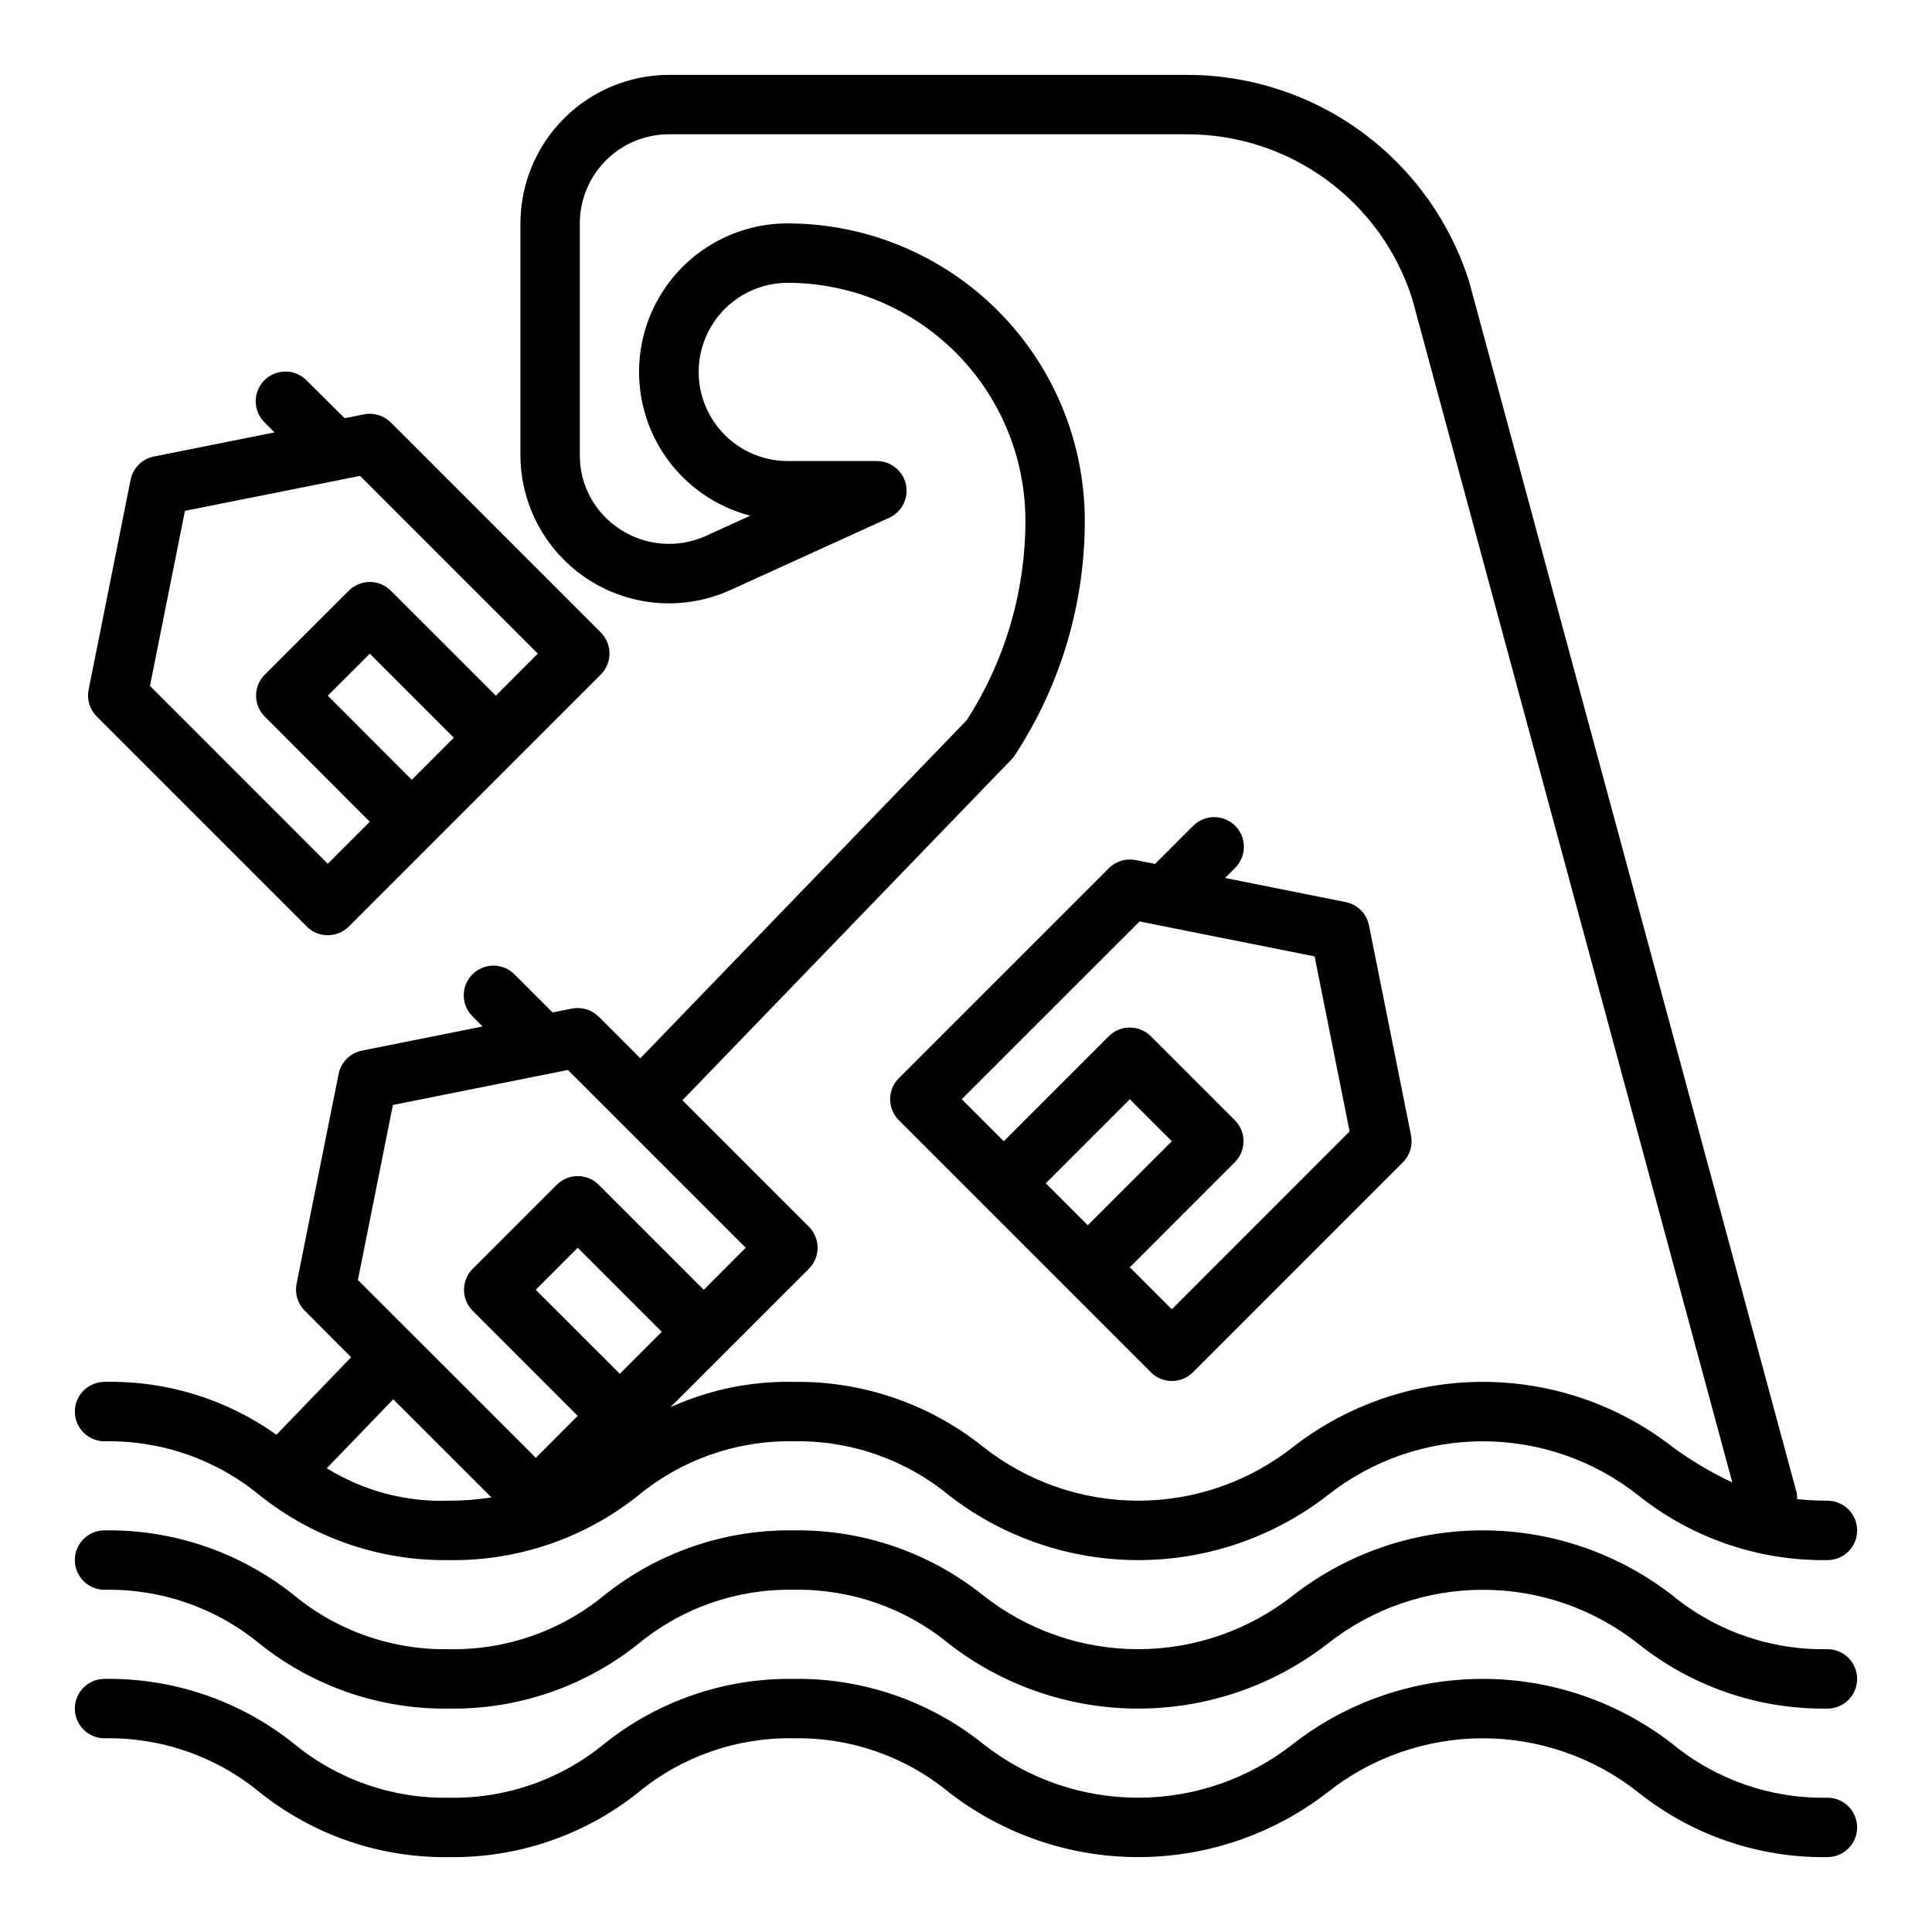
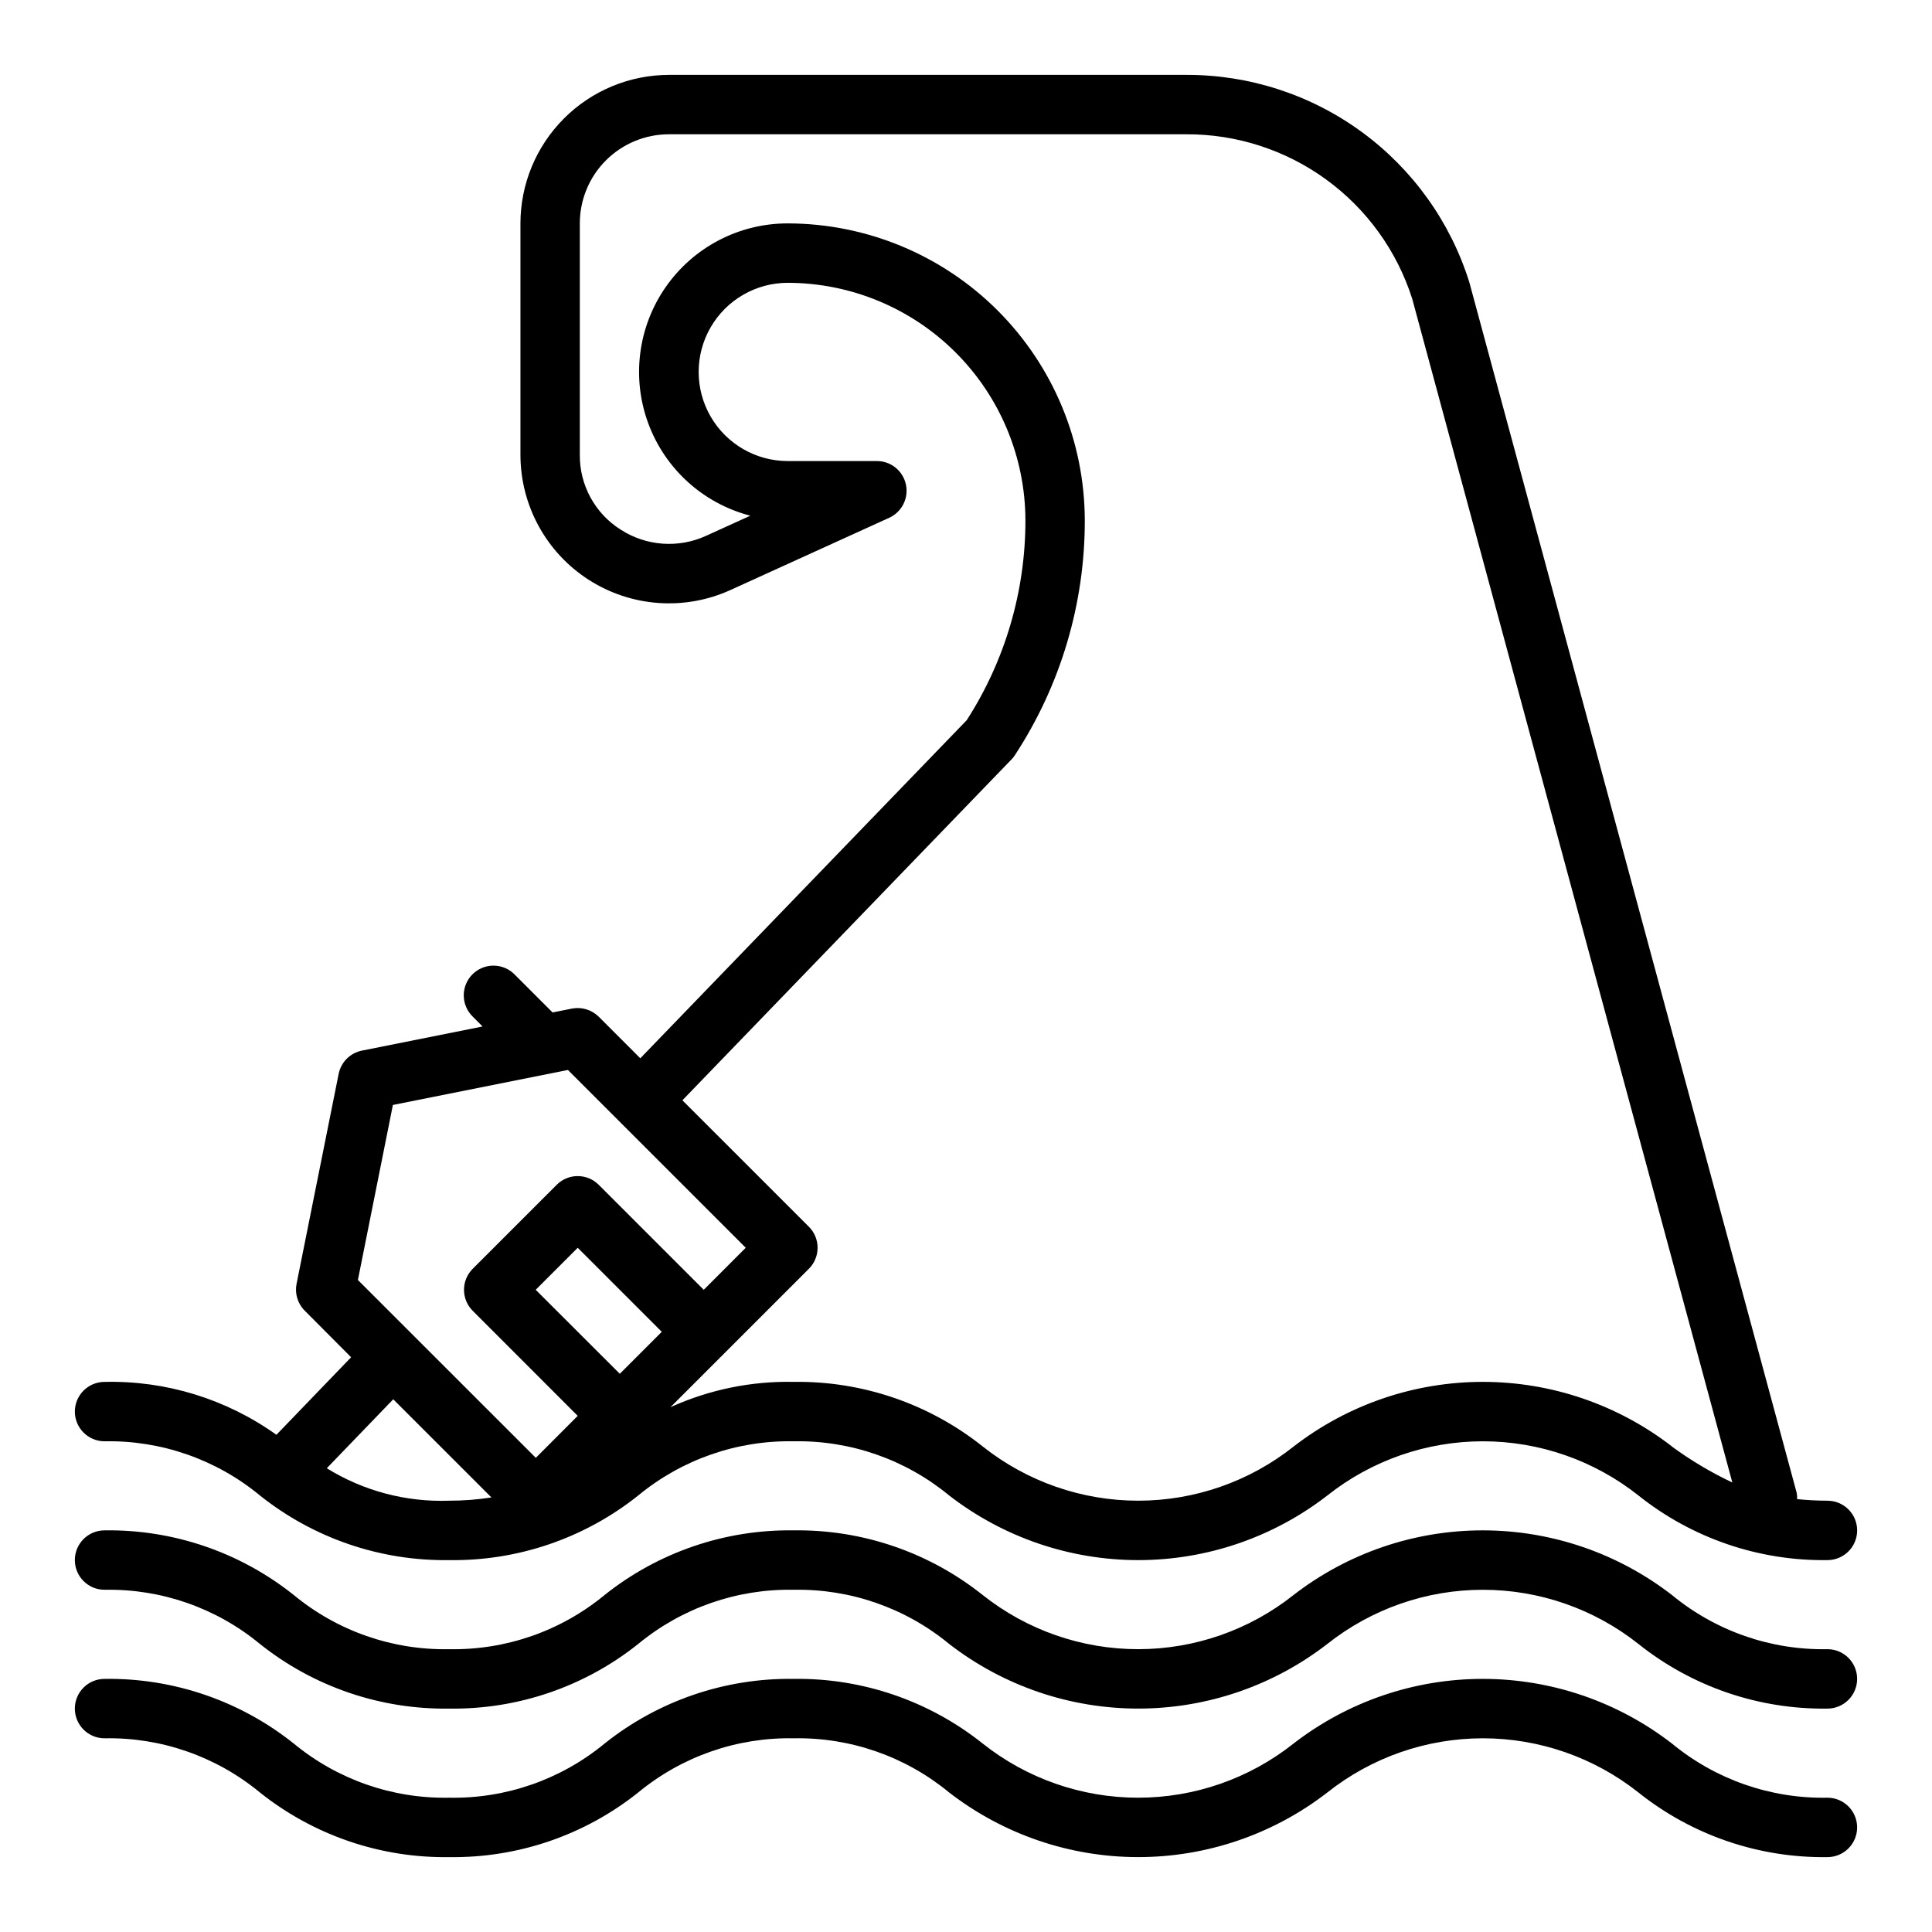
<svg xmlns="http://www.w3.org/2000/svg" fill="#000000" width="800px" height="800px" version="1.1" viewBox="144 144 512 512">
  <g>
-     <path d="m178.61 271.15-11.129 55.641c-0.512 2.57 0.297 5.227 2.148 7.086l55.672 55.672-0.004-0.004c3.074 3.074 8.059 3.074 11.133 0l66.793-66.801c3.074-3.074 3.074-8.059 0-11.129l-55.664-55.664h0.004c-1.863-1.844-4.516-2.648-7.086-2.148l-5.141 1.023-10.039-9.961c-1.465-1.516-3.481-2.383-5.594-2.402-2.109-0.02-4.141 0.812-5.633 2.305-1.492 1.496-2.324 3.523-2.305 5.637 0.016 2.109 0.883 4.125 2.402 5.594l2.582 2.59-31.969 6.391c-3.113 0.625-5.547 3.059-6.172 6.172zm74.516 79.508-22.262-22.293 11.133-11.133 22.27 22.27zm-13.719-80.547 47.121 47.113-11.133 11.141-27.836-27.828h0.004c-3.074-3.074-8.059-3.074-11.133 0l-22.262 22.254c-3.074 3.074-3.074 8.059 0 11.133l27.828 27.844-11.133 11.133-47.121-47.133 9.273-46.383z" />
-     <path d="m506.79 389.23c-0.621-3.113-3.055-5.547-6.172-6.172l-31.969-6.391 2.594-2.594c1.516-1.465 2.383-3.481 2.402-5.594 0.016-2.109-0.812-4.141-2.305-5.633-1.496-1.492-3.523-2.324-5.637-2.305-2.113 0.016-4.125 0.883-5.594 2.402l-10.012 10.004-5.141-1.023c-2.574-0.508-5.231 0.297-7.086 2.148l-55.672 55.664c-3.074 3.074-3.074 8.059 0 11.133l66.801 66.801c3.074 3.074 8.059 3.074 11.133 0l55.664-55.672c1.852-1.855 2.656-4.512 2.148-7.082zm-85.648 68.344 22.27-22.27 11.133 11.141-22.27 22.262zm33.402 33.402-11.133-11.133 27.828-27.844h0.004c3.07-3.074 3.07-8.055 0-11.129l-22.262-22.262h-0.004c-3.074-3.074-8.055-3.074-11.129 0l-27.836 27.836-11.141-11.141 47.133-47.113 46.383 9.273 9.273 46.383z" />
    <path d="m628.29 541.7c-2.688-0.004-5.367-0.145-8.039-0.418 0.027-0.547-0.004-1.098-0.102-1.637l-86.766-320.86c-5.004-15.973-14.988-29.922-28.496-39.809-13.504-9.887-29.82-15.188-46.555-15.133h-137.05c-10.434 0.016-20.438 4.164-27.816 11.543-7.379 7.379-11.531 17.383-11.543 27.82v61.324-0.004c0 13.391 6.805 25.863 18.066 33.109 11.266 7.242 25.438 8.266 37.621 2.711l42.035-19.129c3.371-1.535 5.215-5.215 4.43-8.832-0.785-3.621-3.984-6.203-7.688-6.203h-23.617c-8.438 0-16.234-4.504-20.453-11.809-4.219-7.309-4.219-16.309 0-23.617s12.016-11.809 20.453-11.809c16.695 0.027 32.699 6.672 44.5 18.477 11.805 11.805 18.449 27.805 18.477 44.5 0.008 18.777-5.394 37.156-15.562 52.941l-86.496 89.59-11.02-11.02h-0.004c-1.863-1.844-4.512-2.648-7.086-2.152l-5.141 1.023-10.004-10.004c-1.465-1.52-3.481-2.383-5.594-2.402-2.109-0.02-4.141 0.812-5.633 2.305-1.496 1.492-2.324 3.523-2.309 5.637 0.02 2.109 0.887 4.125 2.406 5.594l2.582 2.59-31.969 6.391c-3.113 0.625-5.547 3.059-6.172 6.172l-11.156 55.648c-0.508 2.57 0.297 5.227 2.148 7.082l12.312 12.367-19.797 20.547c-13.262-9.477-29.242-14.398-45.539-14.02-4.348 0-7.875 3.523-7.875 7.871s3.527 7.871 7.875 7.871c14.992-0.289 29.598 4.801 41.16 14.352 14.23 11.352 31.957 17.406 50.152 17.137 18.188 0.266 35.902-5.793 50.121-17.137 11.578-9.547 26.191-14.637 41.195-14.352 15.004-0.285 29.609 4.805 41.188 14.352 14.348 11.109 31.977 17.137 50.121 17.137 18.145 0 35.773-6.027 50.121-17.137 11.727-9.293 26.25-14.352 41.211-14.352 14.961 0 29.484 5.059 41.211 14.352 14.211 11.34 31.918 17.395 50.098 17.137 4.348 0 7.871-3.523 7.871-7.871s-3.523-7.871-7.871-7.871zm-365.27 0c-11.418 0.406-22.703-2.586-32.422-8.598l17.617-18.277 26.023 26.016c-3.711 0.574-7.461 0.863-11.219 0.859zm22.977-11.359-47.148-47.129 9.273-46.383 46.387-9.273 47.121 47.113-11.129 11.141-27.836-27.828c-3.074-3.074-8.055-3.074-11.129 0l-22.262 22.262c-3.074 3.074-3.074 8.059 0 11.129l27.828 27.844zm22.262-22.27-22.289-22.262 11.133-11.133 22.27 22.27zm278.85 19.277h0.004c-14.355-11.109-31.992-17.137-50.145-17.137s-35.789 6.027-50.145 17.137c-11.715 9.293-26.23 14.352-41.184 14.352s-29.469-5.059-41.184-14.352c-14.219-11.34-31.934-17.398-50.121-17.137-11.25-0.23-22.41 2.062-32.66 6.715l36.691-36.691c3.074-3.074 3.074-8.059 0-11.133l-33.52-33.512 87.223-90.348v0.004c0.348-0.359 0.656-0.746 0.922-1.168 12.09-18.473 18.52-40.078 18.492-62.156-0.031-20.867-8.332-40.875-23.09-55.633-14.758-14.754-34.762-23.059-55.633-23.086-12.883-0.016-24.961 6.277-32.328 16.848s-9.098 24.074-4.629 36.16c4.469 12.086 14.566 21.219 27.039 24.453l-11.746 5.344c-7.336 3.344-15.871 2.715-22.641-1.668-6.785-4.289-10.871-11.785-10.797-19.816v-61.32c0-6.266 2.484-12.273 6.914-16.699 4.43-4.43 10.438-6.918 16.699-6.918h137.05c13.332-0.062 26.34 4.133 37.121 11.98s18.773 18.93 22.816 31.637l84.828 313.67c-5.633-2.656-10.992-5.844-16.012-9.527z" />
    <path d="m628.29 581.05c-15.008 0.289-29.625-4.801-41.203-14.352-14.355-11.109-31.992-17.137-50.145-17.137s-35.789 6.027-50.145 17.137c-11.715 9.293-26.23 14.352-41.184 14.352s-29.469-5.059-41.184-14.352c-14.211-11.332-31.914-17.391-50.09-17.137-18.188-0.262-35.902 5.793-50.121 17.137-11.578 9.551-26.188 14.641-41.195 14.352-14.996 0.289-29.602-4.801-41.168-14.352-14.227-11.348-31.949-17.406-50.145-17.137-4.348 0-7.875 3.523-7.875 7.871s3.527 7.875 7.875 7.875c14.992-0.293 29.598 4.801 41.16 14.348 14.23 11.352 31.957 17.406 50.152 17.141 18.188 0.262 35.902-5.797 50.121-17.141 11.578-9.547 26.191-14.637 41.195-14.348 15.004-0.285 29.609 4.805 41.188 14.348 14.348 11.109 31.977 17.137 50.121 17.137 18.145 0 35.773-6.027 50.121-17.137 11.727-9.293 26.25-14.348 41.211-14.348 14.961 0 29.484 5.055 41.211 14.348 14.211 11.34 31.918 17.395 50.098 17.141 4.348 0 7.871-3.527 7.871-7.875 0-4.348-3.523-7.871-7.871-7.871z" />
    <path d="m628.29 620.41c-15.008 0.289-29.625-4.801-41.203-14.348-14.355-11.113-31.992-17.141-50.145-17.141s-35.789 6.027-50.145 17.141c-11.715 9.293-26.23 14.348-41.184 14.348s-29.469-5.055-41.184-14.348c-14.211-11.336-31.914-17.395-50.09-17.141-18.188-0.262-35.902 5.797-50.121 17.141-11.578 9.547-26.188 14.637-41.195 14.348-14.996 0.289-29.602-4.801-41.168-14.348-14.227-11.352-31.949-17.41-50.145-17.141-4.348 0-7.875 3.527-7.875 7.875 0 4.348 3.527 7.871 7.875 7.871 14.992-0.289 29.598 4.801 41.16 14.352 14.23 11.348 31.957 17.406 50.152 17.137 18.188 0.262 35.902-5.793 50.121-17.137 11.578-9.551 26.191-14.641 41.195-14.352 15.004-0.285 29.609 4.805 41.188 14.352 14.348 11.105 31.977 17.133 50.121 17.133 18.145 0 35.773-6.027 50.121-17.133 11.727-9.297 26.25-14.352 41.211-14.352 14.961 0 29.484 5.055 41.211 14.352 14.211 11.336 31.918 17.395 50.098 17.137 4.348 0 7.871-3.523 7.871-7.871 0-4.348-3.523-7.875-7.871-7.875z" />
  </g>
</svg>